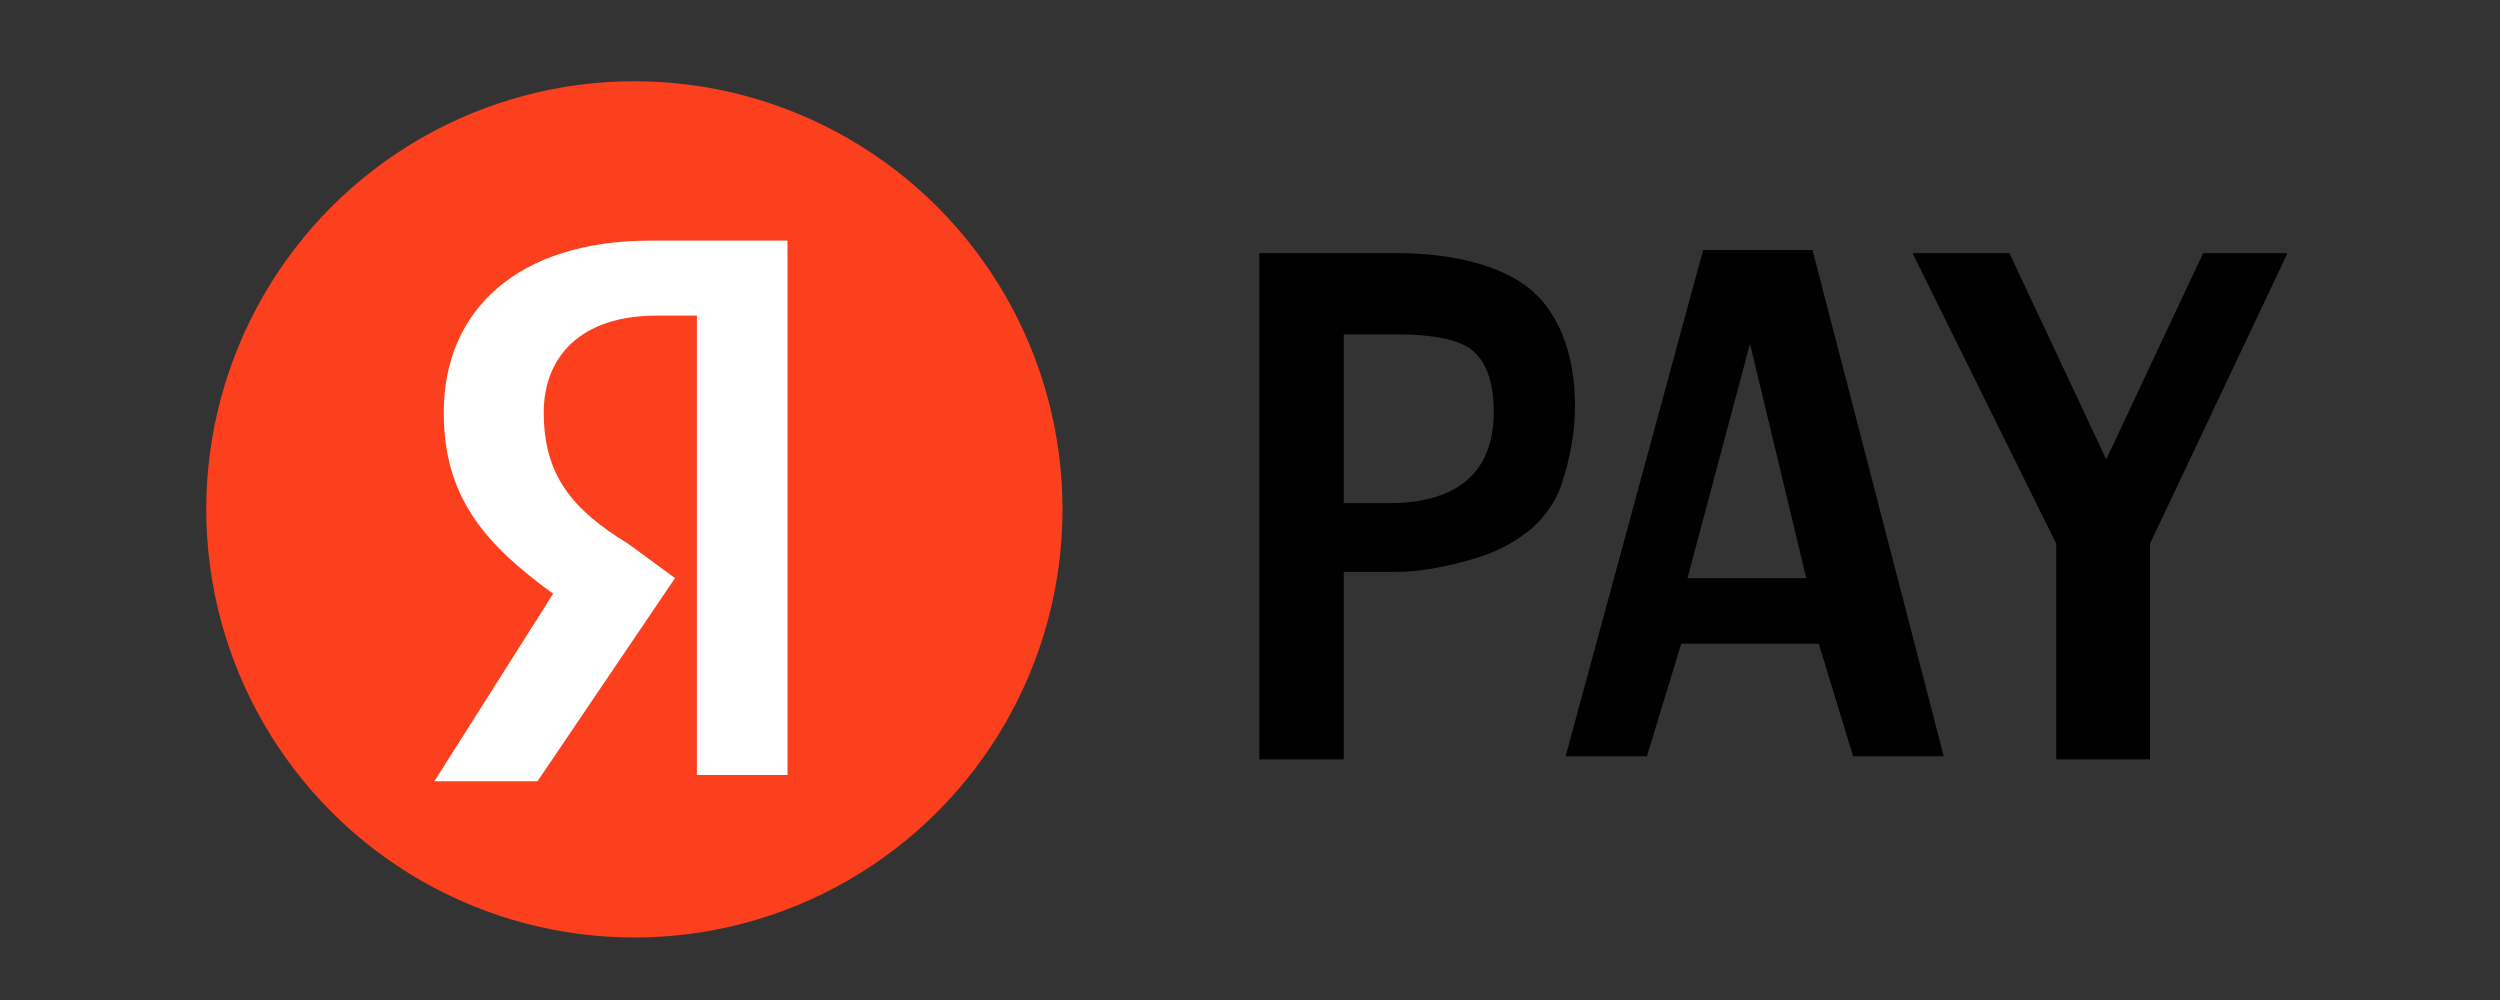
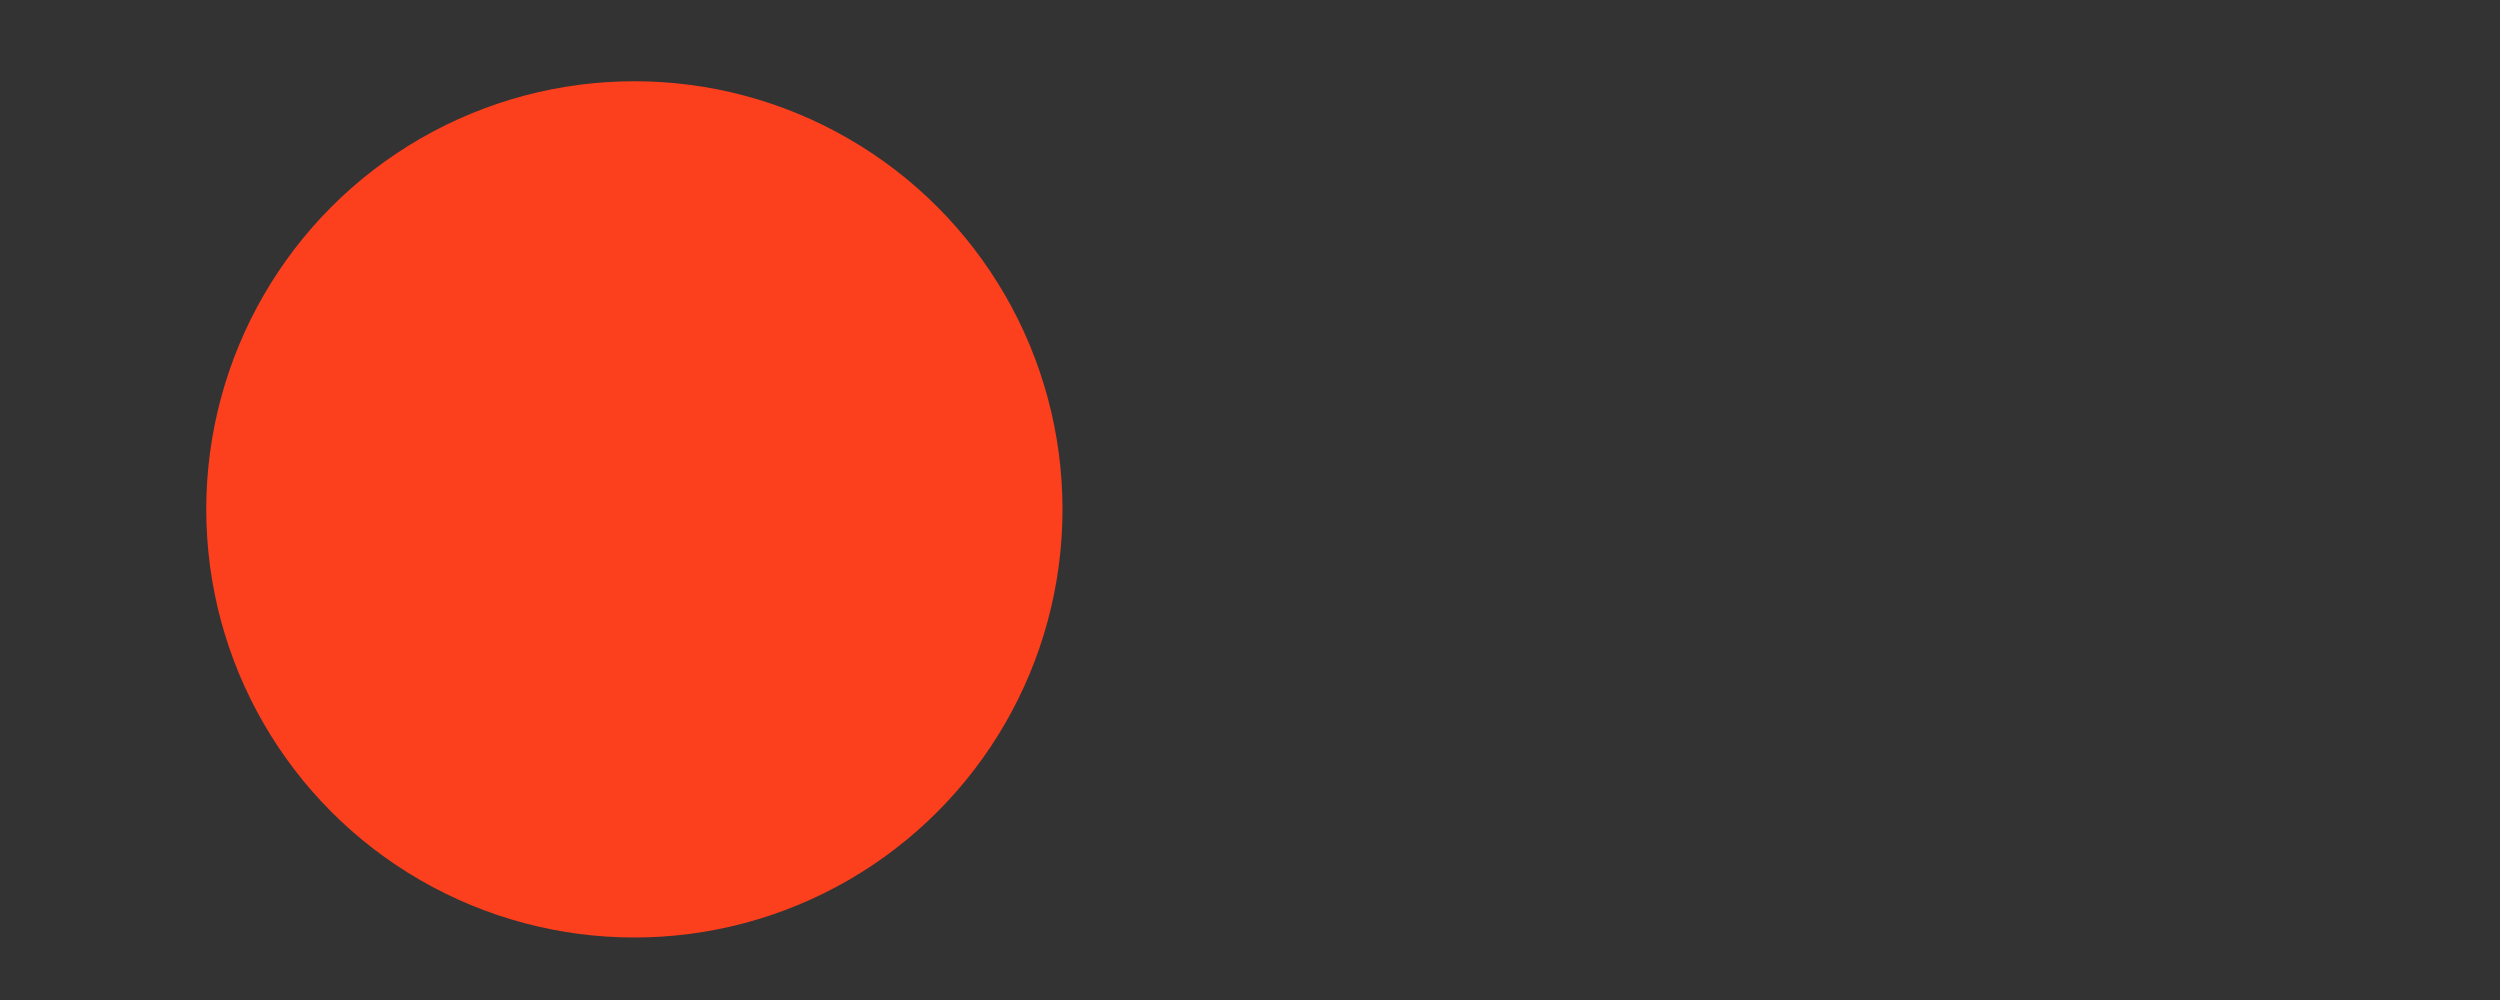
<svg xmlns="http://www.w3.org/2000/svg" width="80" version="1.1" id="Слой_1" x="0px" y="0px" viewBox="0 0 80 32" style="enable-background:new 0 0 80 32;" xml:space="preserve">
  <rect x="0" y="0" width="80" height="32" fill="#333333" stroke="none" />
  <style type="text/css"> .st0{fill:#FC3F1D;} .st1{fill:#FFFFFF;} </style>
  <g>
    <g>
      <g>
        <g>
-           <path d="M43,18.5v5.8h-2.7V8.1h4.4c1.8,0,3.3,0.4,4.2,1.1c0.9,0.7,1.5,2,1.5,3.8c0,0.9-0.2,1.8-0.4,2.4 c-0.2,0.7-0.7,1.3-1.1,1.6c-0.5,0.4-1.1,0.7-1.8,0.9c-0.7,0.2-1.6,0.4-2.4,0.4H43V18.5z M43,10.6v5.5h1.5c0.9,0,1.8-0.2,2.4-0.7 c0.5-0.4,0.9-1.1,0.9-2.2c0-0.9-0.2-1.6-0.7-2s-1.5-0.5-2.4-0.5H43V10.6z" />
-           <path d="M58.2,20.6h-4.4l-1.1,3.6h-2.6L54.5,8H58l4.2,16.2h-2.9L58.2,20.6z M56,11l-2,7.5h3.8L56,11z" />
-           <path d="M65.8,24.3v-6.9l-4.6-9.3h3.1l3.1,6.6l3.1-6.6h2.7l-4.4,9.3v6.9C68.8,24.3,65.8,24.3,65.8,24.3z" />
-         </g>
+           </g>
      </g>
      <circle class="st0" cx="20.3" cy="16.3" r="13.7" />
-       <path id="Glyph_00000114784272520540640700000006492064915449602747_" class="st1" d="M25.2,24.8h-2.9V10.1H21 c-2.4,0-3.6,1.3-3.6,3.1c0,2,0.9,3.1,2.7,4.2l1.5,1.1L17.2,25h-3.3l3.8-6c-2.2-1.6-3.5-3.1-3.5-5.8c0-3.3,2.4-5.5,6.6-5.5h4.4 V24.8L25.2,24.8L25.2,24.8z" />
    </g>
  </g>
</svg>